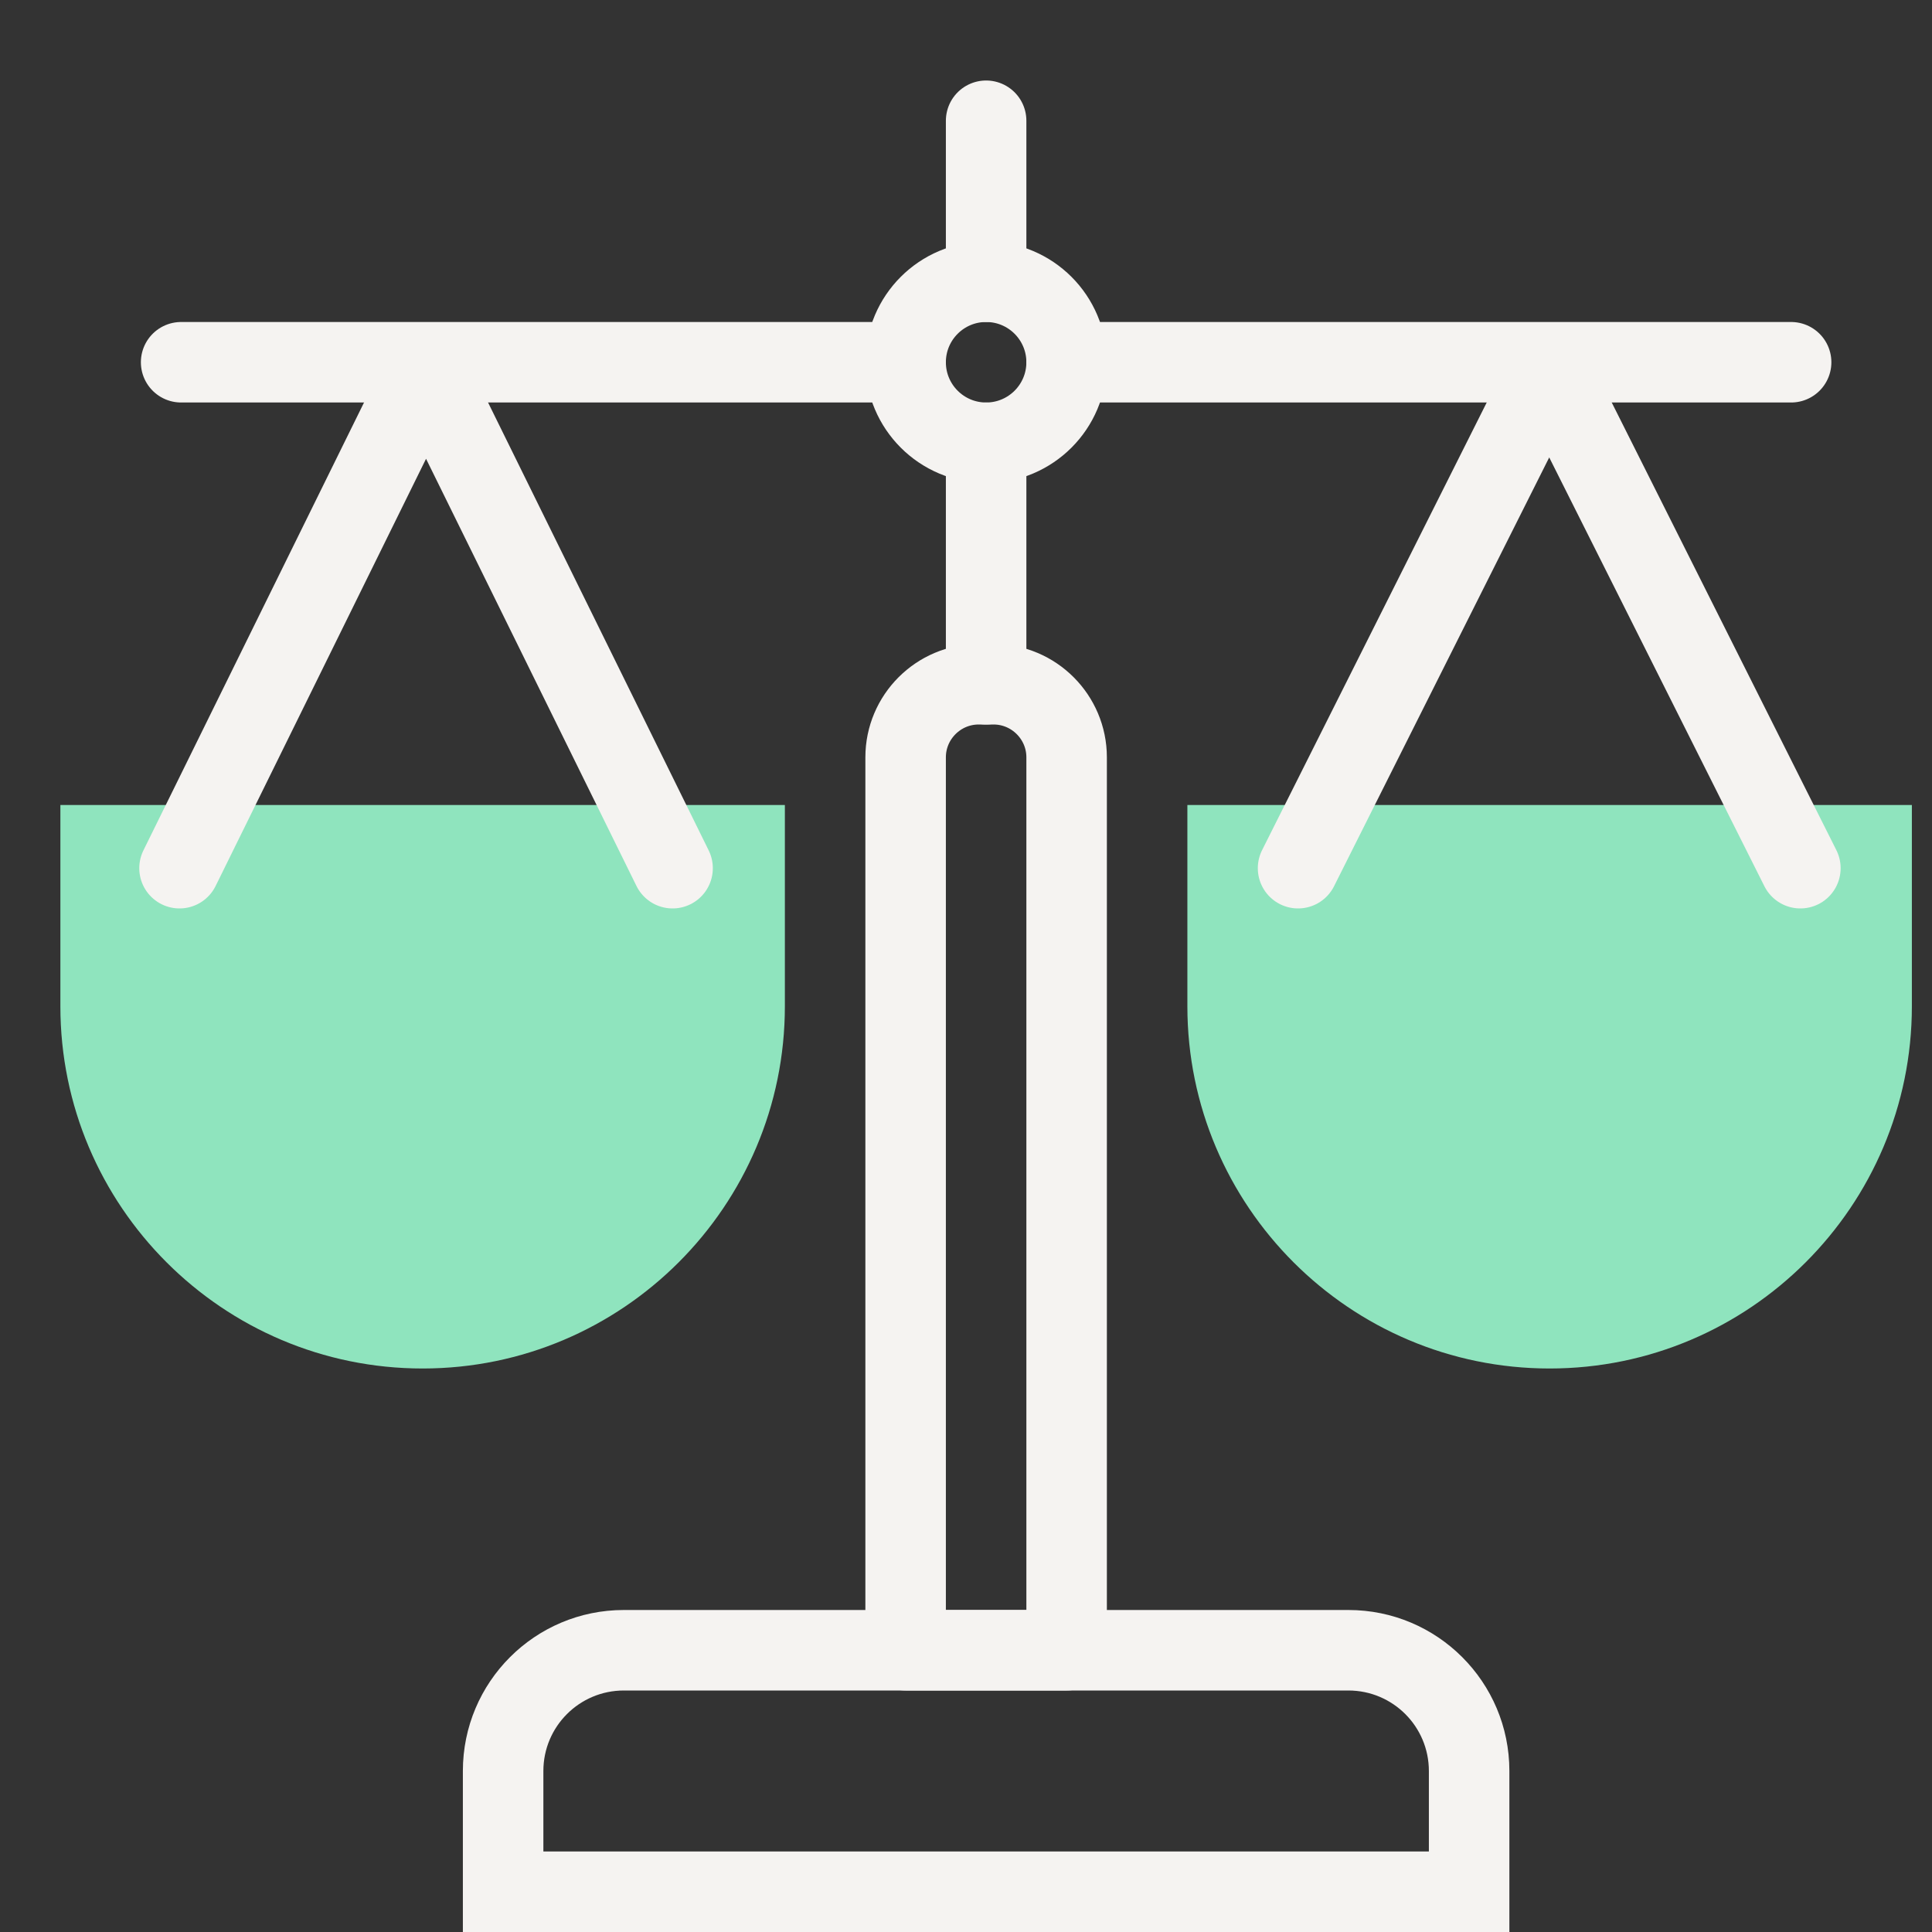
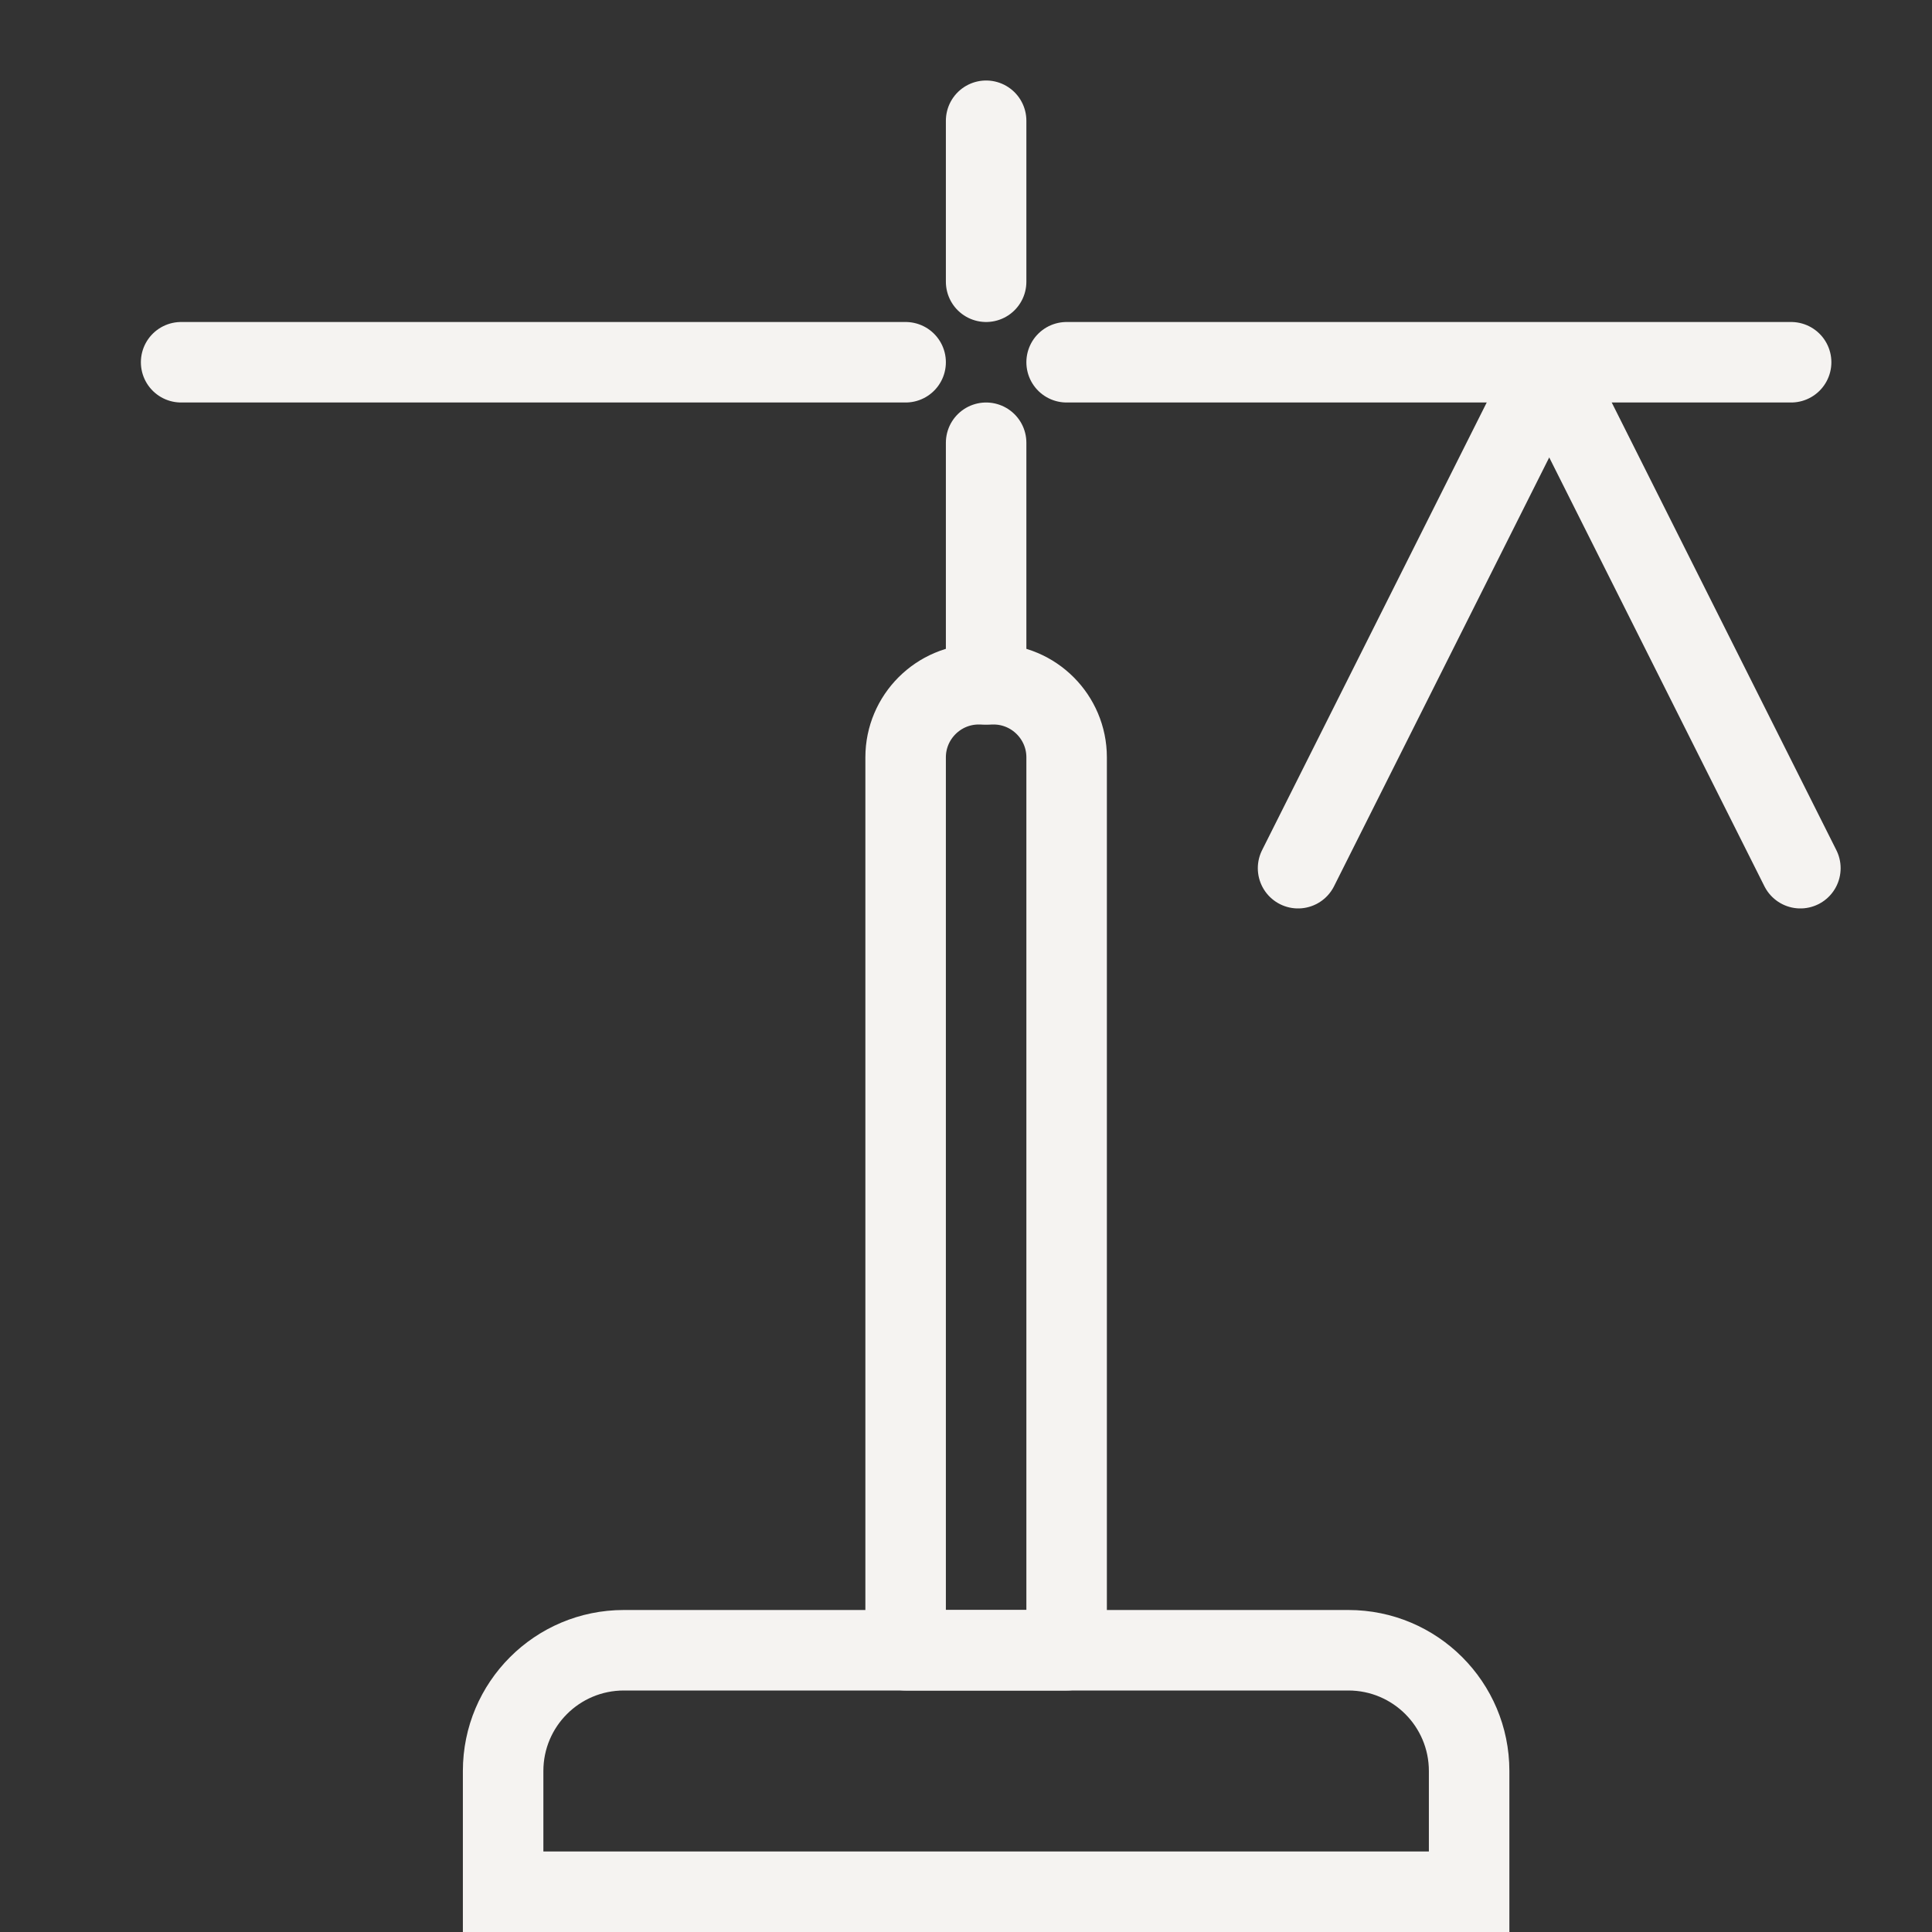
<svg xmlns="http://www.w3.org/2000/svg" width="96" height="96" viewBox="0 0 96 96" fill="none">
  <rect x="0" y="0" width="96" height="96" fill="#333333" stroke="none" />
  <path d="M49 22V34" stroke="#F5F3F1" stroke-width="4" stroke-linecap="round" stroke-linejoin="round" />
  <path d="M49 6V14" stroke="#F5F3F1" stroke-width="4" stroke-linecap="round" stroke-linejoin="round" />
  <path d="M53 18H89" stroke="#F5F3F1" stroke-width="4" stroke-linecap="round" stroke-linejoin="round" />
  <path d="M9 18H45" stroke="#F5F3F1" stroke-width="4" stroke-linecap="round" stroke-linejoin="round" />
  <path d="M48.63 34H49.37C51.37 34 53 35.63 53 37.63V82H45V37.63C45 35.63 46.63 34 48.63 34V34Z" stroke="#F5F3F1" stroke-width="4" stroke-linecap="round" stroke-linejoin="round" />
-   <path d="M3 40H39V50C39 59.93 30.93 68 21 68C11.07 68 3 59.93 3 50V40Z" fill="#8FE4BE" />
-   <path d="M8.92 43.14L21.17 18.27L33.42 43.14" stroke="#F5F3F1" stroke-width="4" stroke-linecap="round" stroke-linejoin="round" />
-   <path d="M59 40H95V50C95 59.93 86.93 68 77 68C67.07 68 59 59.93 59 50V40Z" fill="#8FE4BE" />
  <path d="M64.5 43.14L76.98 18.27L89.46 43.14" stroke="#F5F3F1" stroke-width="4" stroke-linecap="round" stroke-linejoin="round" />
-   <path d="M49 22C51.209 22 53 20.209 53 18C53 15.791 51.209 14 49 14C46.791 14 45 15.791 45 18C45 20.209 46.791 22 49 22Z" stroke="#F5F3F1" stroke-width="4" stroke-linecap="round" stroke-linejoin="round" />
  <path d="M67 84C69.21 84 71 85.79 71 88V92H27V88C27 85.79 28.79 84 31 84H67ZM67 80H31C26.58 80 23 83.58 23 88V96H75V88C75 83.58 71.42 80 67 80Z" fill="#F5F3F1" />
</svg>